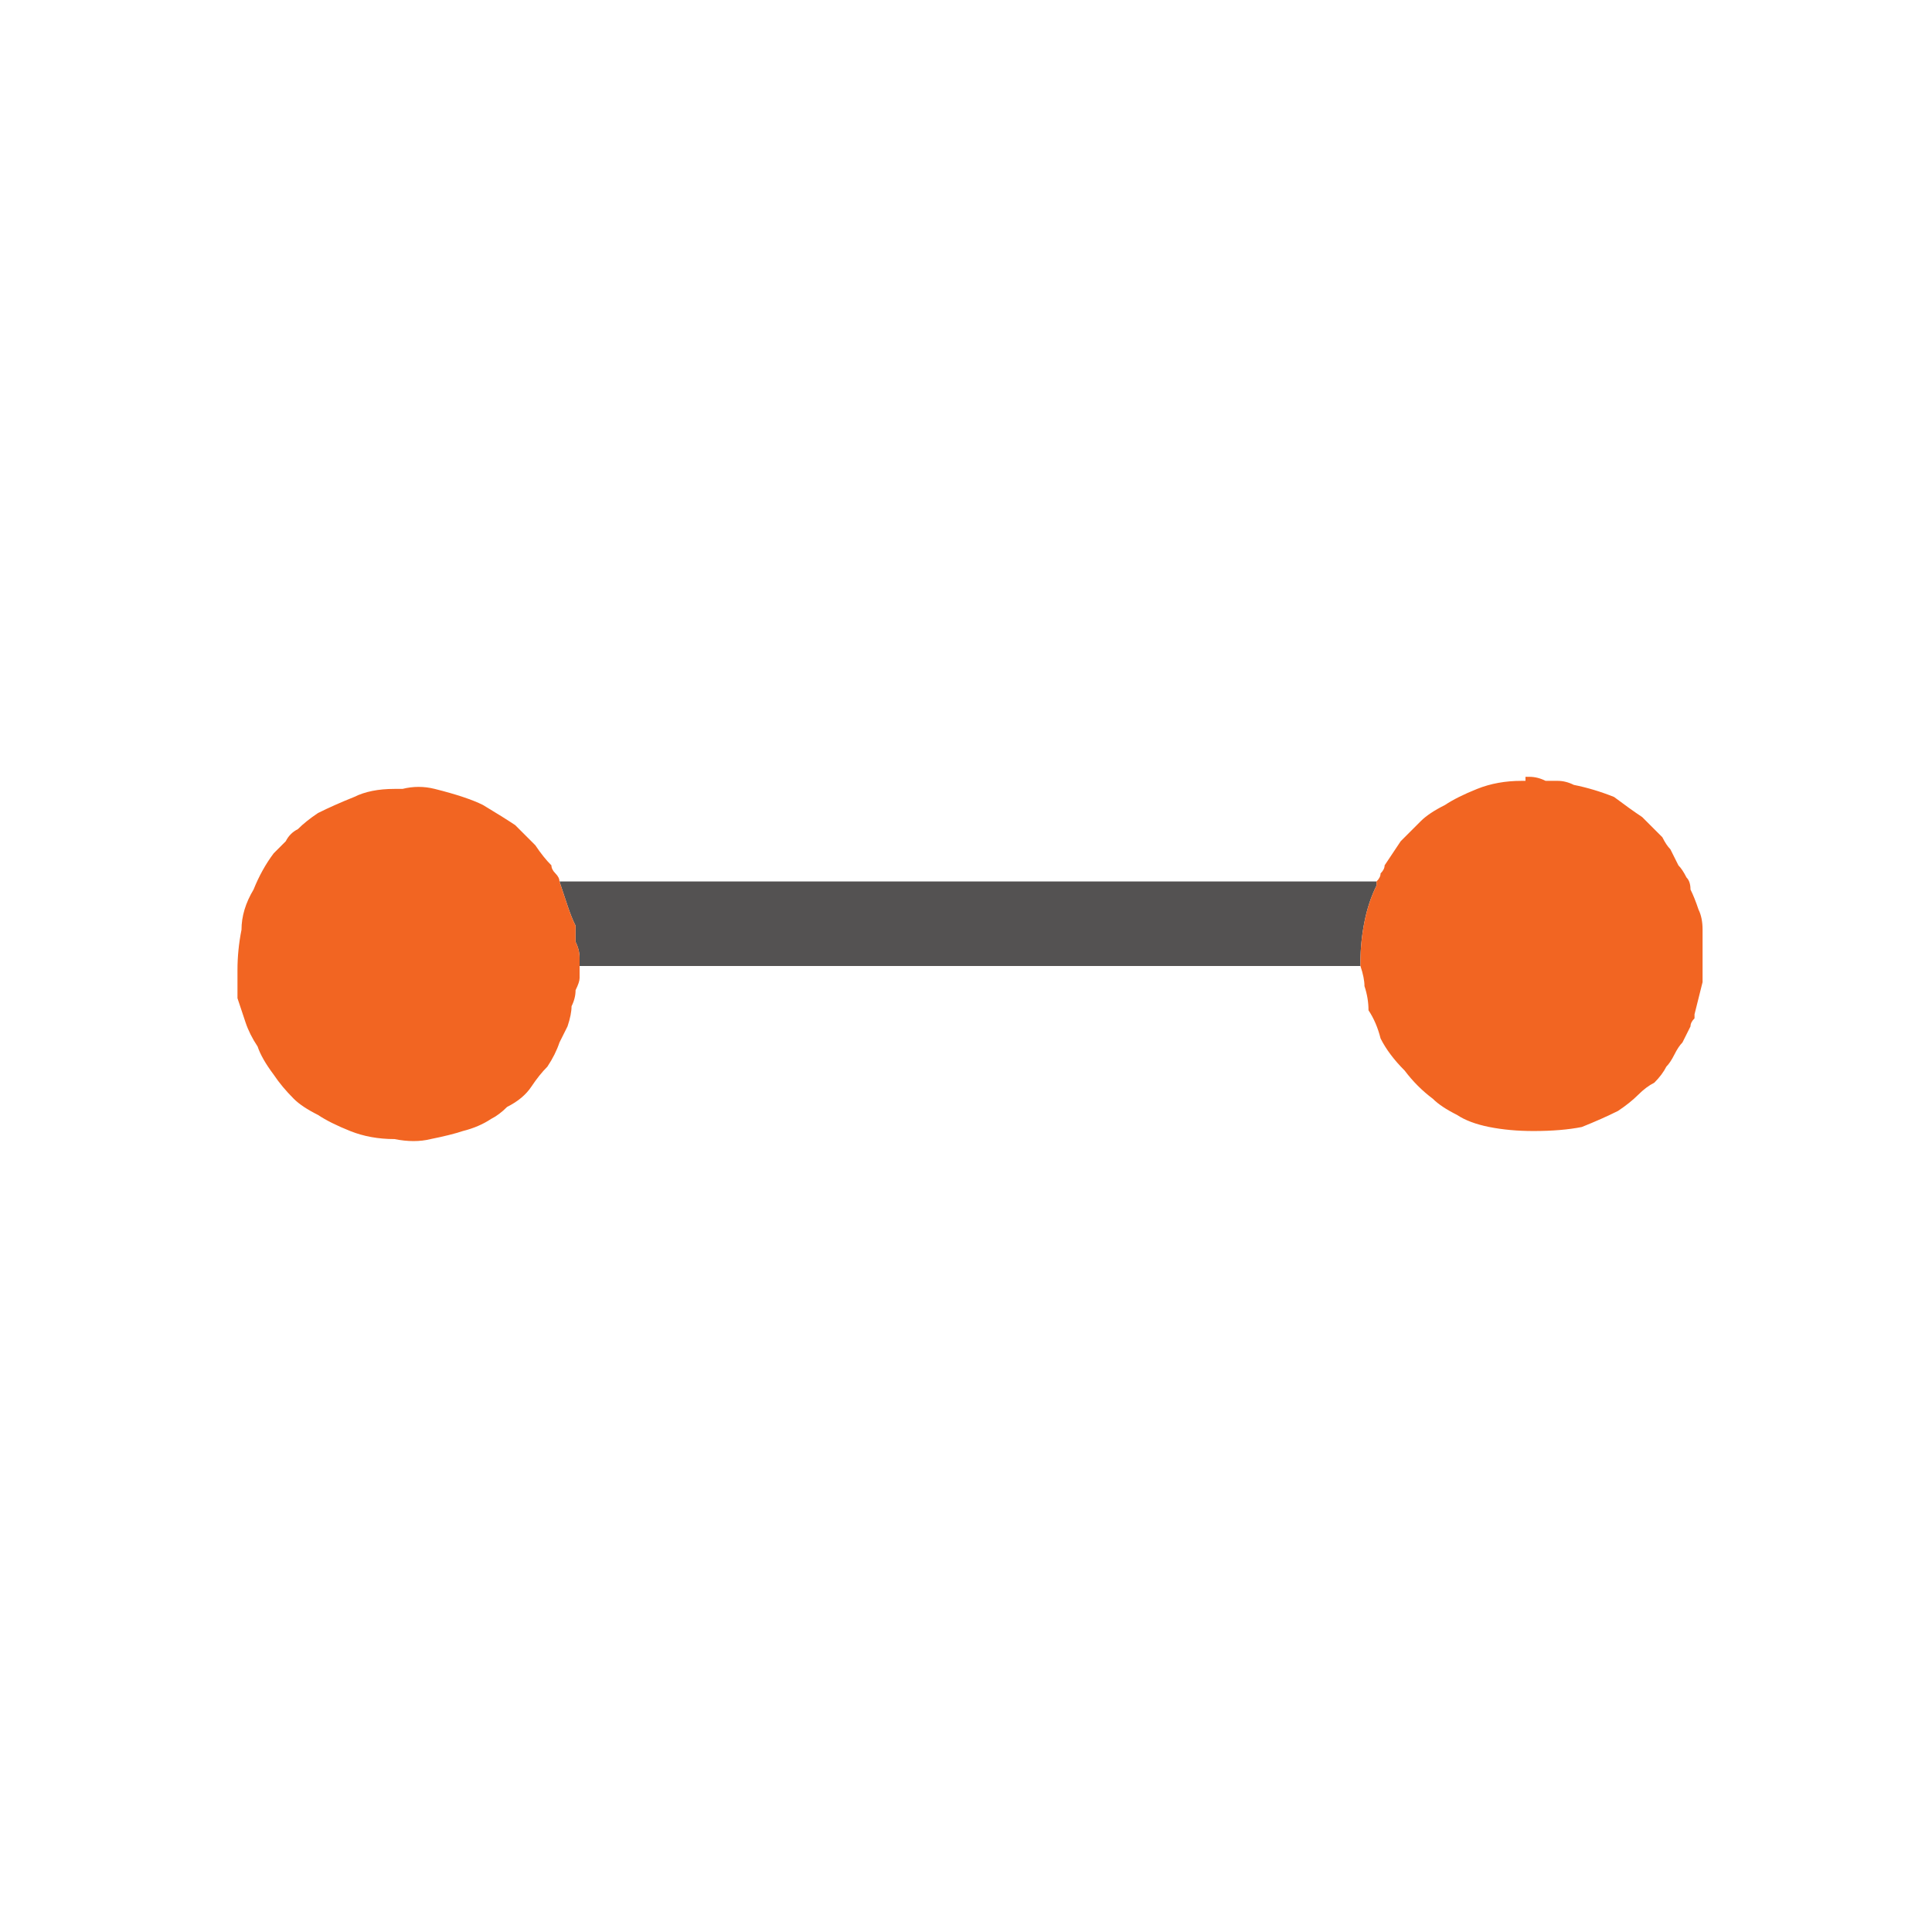
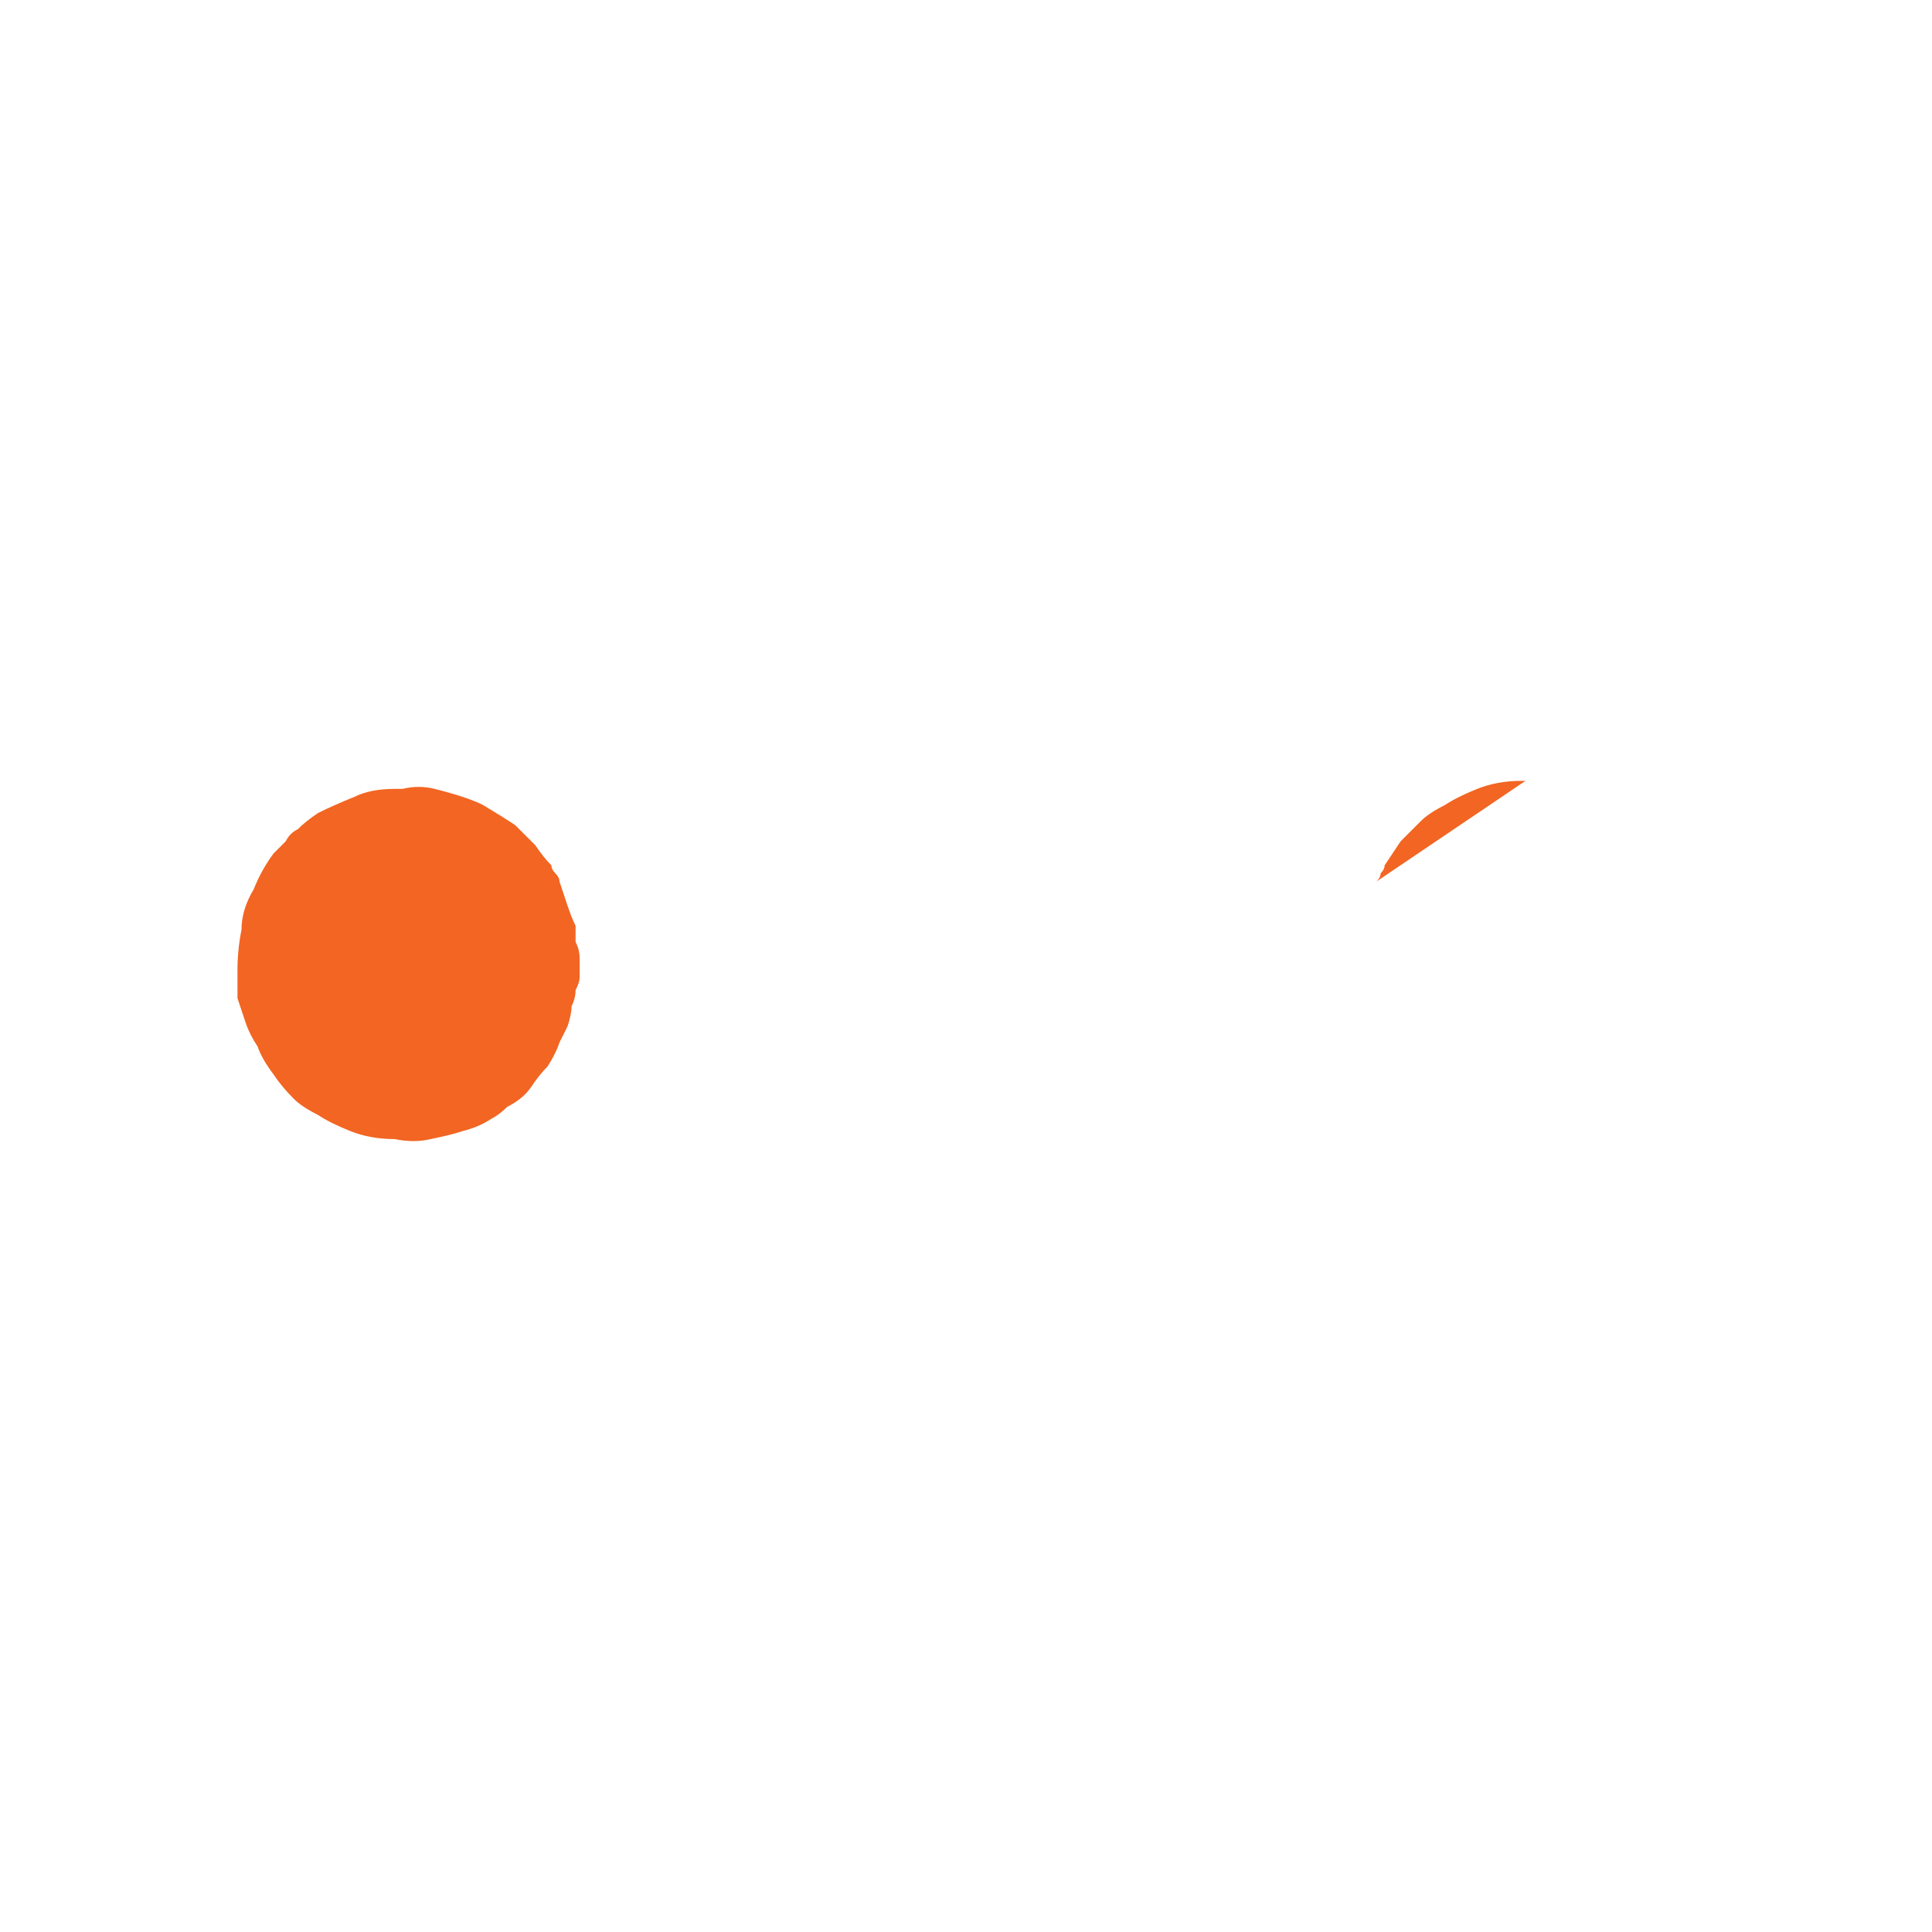
<svg xmlns="http://www.w3.org/2000/svg" height="24" width="24">
  <defs />
  <g>
-     <path d="M6.95 10.95 L12.45 10.95 Q13.4 10.95 14.4 10.95 15.35 10.95 16.35 10.95 L16.4 10.95 16.8 10.95 Q16.85 10.95 16.9 10.95 16.95 10.95 17 10.95 17 10.95 17.05 10.95 L17.1 10.95 17.1 11 Q17 11.2 16.95 11.45 16.9 11.7 16.9 11.95 16.9 11.95 16.9 11.95 16.9 12 16.9 12 16.85 12 16.75 12 16.65 12 16.55 12 16.5 12 16.45 12 16.4 12 16.35 12 L7.2 12 7.2 11.95 Q7.2 11.9 7.2 11.9 7.2 11.8 7.15 11.7 7.15 11.6 7.15 11.5 7.1 11.4 7.05 11.25 7 11.1 6.95 10.95" fill="#545252" stroke="none" />
-     <path d="M6.95 10.95 Q7 11.1 7.05 11.25 7.1 11.4 7.15 11.5 7.15 11.6 7.15 11.7 7.2 11.8 7.2 11.9 7.2 11.9 7.2 11.95 L7.2 12 Q7.2 12.05 7.2 12.15 7.2 12.2 7.15 12.3 7.15 12.4 7.1 12.5 7.1 12.6 7.05 12.75 7 12.85 6.95 12.95 6.9 13.1 6.8 13.25 6.7 13.35 6.6 13.5 6.5 13.65 6.3 13.75 6.2 13.85 6.1 13.9 5.95 14 5.75 14.05 5.6 14.1 5.35 14.15 5.15 14.2 4.9 14.15 4.6 14.15 4.35 14.05 4.1 13.95 3.95 13.85 3.75 13.75 3.65 13.65 3.5 13.5 3.4 13.35 3.25 13.15 3.2 13 3.1 12.85 3.05 12.7 3 12.55 2.95 12.4 2.95 12.2 2.95 12.05 2.95 11.8 3 11.55 3 11.3 3.15 11.05 3.25 10.8 3.4 10.6 3.5 10.5 3.55 10.45 3.6 10.35 3.7 10.3 3.8 10.2 3.95 10.1 4.15 10 4.4 9.9 4.6 9.8 4.9 9.8 L4.95 9.8 Q4.95 9.8 5 9.8 5 9.8 5 9.8 5.2 9.75 5.4 9.8 5.6 9.85 5.75 9.9 5.9 9.95 6 10 6.25 10.15 6.4 10.25 6.55 10.4 6.65 10.5 6.75 10.65 6.85 10.75 6.85 10.8 6.9 10.85 6.95 10.9 6.95 10.95 M17.1 10.95 Q17.15 10.9 17.15 10.85 17.2 10.8 17.2 10.75 17.3 10.6 17.4 10.45 17.5 10.35 17.65 10.2 17.75 10.1 17.95 10 18.1 9.9 18.35 9.8 18.6 9.7 18.9 9.7 L18.95 9.7 Q18.95 9.7 18.95 9.65 18.95 9.65 19 9.65 19.1 9.65 19.2 9.7 19.3 9.7 19.35 9.7 19.45 9.7 19.55 9.75 19.8 9.8 20.05 9.9 20.25 10.05 20.4 10.15 20.55 10.3 20.65 10.4 20.7 10.5 20.75 10.55 20.8 10.65 20.85 10.75 20.9 10.8 20.95 10.9 21 10.95 21 11.05 21.05 11.15 21.1 11.3 21.15 11.4 21.15 11.55 21.15 11.65 21.15 11.75 21.15 12 21.15 12.2 21.1 12.4 21.05 12.6 21.05 12.65 21.05 12.65 21 12.7 21 12.75 20.95 12.85 20.9 12.95 20.85 13 20.8 13.1 20.75 13.2 20.7 13.25 20.65 13.35 20.55 13.45 20.45 13.5 20.35 13.6 20.25 13.7 20.1 13.8 19.9 13.9 19.65 14 19.4 14.05 19.05 14.05 18.75 14.05 18.5 14 18.25 13.95 18.1 13.85 17.9 13.75 17.8 13.65 17.6 13.5 17.45 13.3 17.25 13.1 17.15 12.9 17.1 12.7 17 12.55 17 12.4 16.95 12.25 16.95 12.15 16.9 12 16.9 12 16.9 11.95 16.9 11.95 16.9 11.95 16.9 11.7 16.95 11.45 17 11.2 17.1 11 L17.1 10.95" fill="#F26522" stroke="none" />
+     <path d="M6.95 10.95 Q7 11.1 7.05 11.25 7.1 11.4 7.15 11.5 7.15 11.6 7.15 11.7 7.2 11.8 7.2 11.9 7.2 11.9 7.2 11.95 L7.2 12 Q7.2 12.05 7.2 12.15 7.2 12.2 7.15 12.3 7.15 12.4 7.1 12.5 7.1 12.6 7.05 12.75 7 12.85 6.95 12.95 6.9 13.1 6.8 13.25 6.7 13.35 6.6 13.5 6.5 13.65 6.3 13.75 6.2 13.85 6.1 13.9 5.95 14 5.75 14.05 5.6 14.1 5.35 14.15 5.15 14.2 4.9 14.15 4.6 14.15 4.35 14.05 4.1 13.95 3.95 13.85 3.75 13.75 3.65 13.65 3.5 13.5 3.4 13.35 3.25 13.15 3.2 13 3.1 12.85 3.05 12.7 3 12.55 2.95 12.4 2.95 12.2 2.95 12.05 2.95 11.8 3 11.55 3 11.3 3.15 11.05 3.25 10.8 3.4 10.6 3.5 10.5 3.55 10.45 3.6 10.35 3.7 10.3 3.8 10.2 3.95 10.1 4.15 10 4.4 9.9 4.6 9.8 4.9 9.8 L4.95 9.8 Q4.95 9.8 5 9.8 5 9.8 5 9.8 5.2 9.75 5.4 9.8 5.6 9.85 5.75 9.9 5.9 9.95 6 10 6.25 10.15 6.4 10.25 6.55 10.4 6.65 10.5 6.75 10.65 6.85 10.75 6.85 10.8 6.9 10.85 6.95 10.9 6.95 10.95 M17.1 10.95 Q17.15 10.9 17.15 10.85 17.2 10.8 17.2 10.75 17.3 10.6 17.4 10.45 17.5 10.35 17.65 10.2 17.75 10.1 17.95 10 18.1 9.9 18.35 9.8 18.6 9.7 18.9 9.7 L18.95 9.7 L17.1 10.95" fill="#F26522" stroke="none" />
  </g>
</svg>